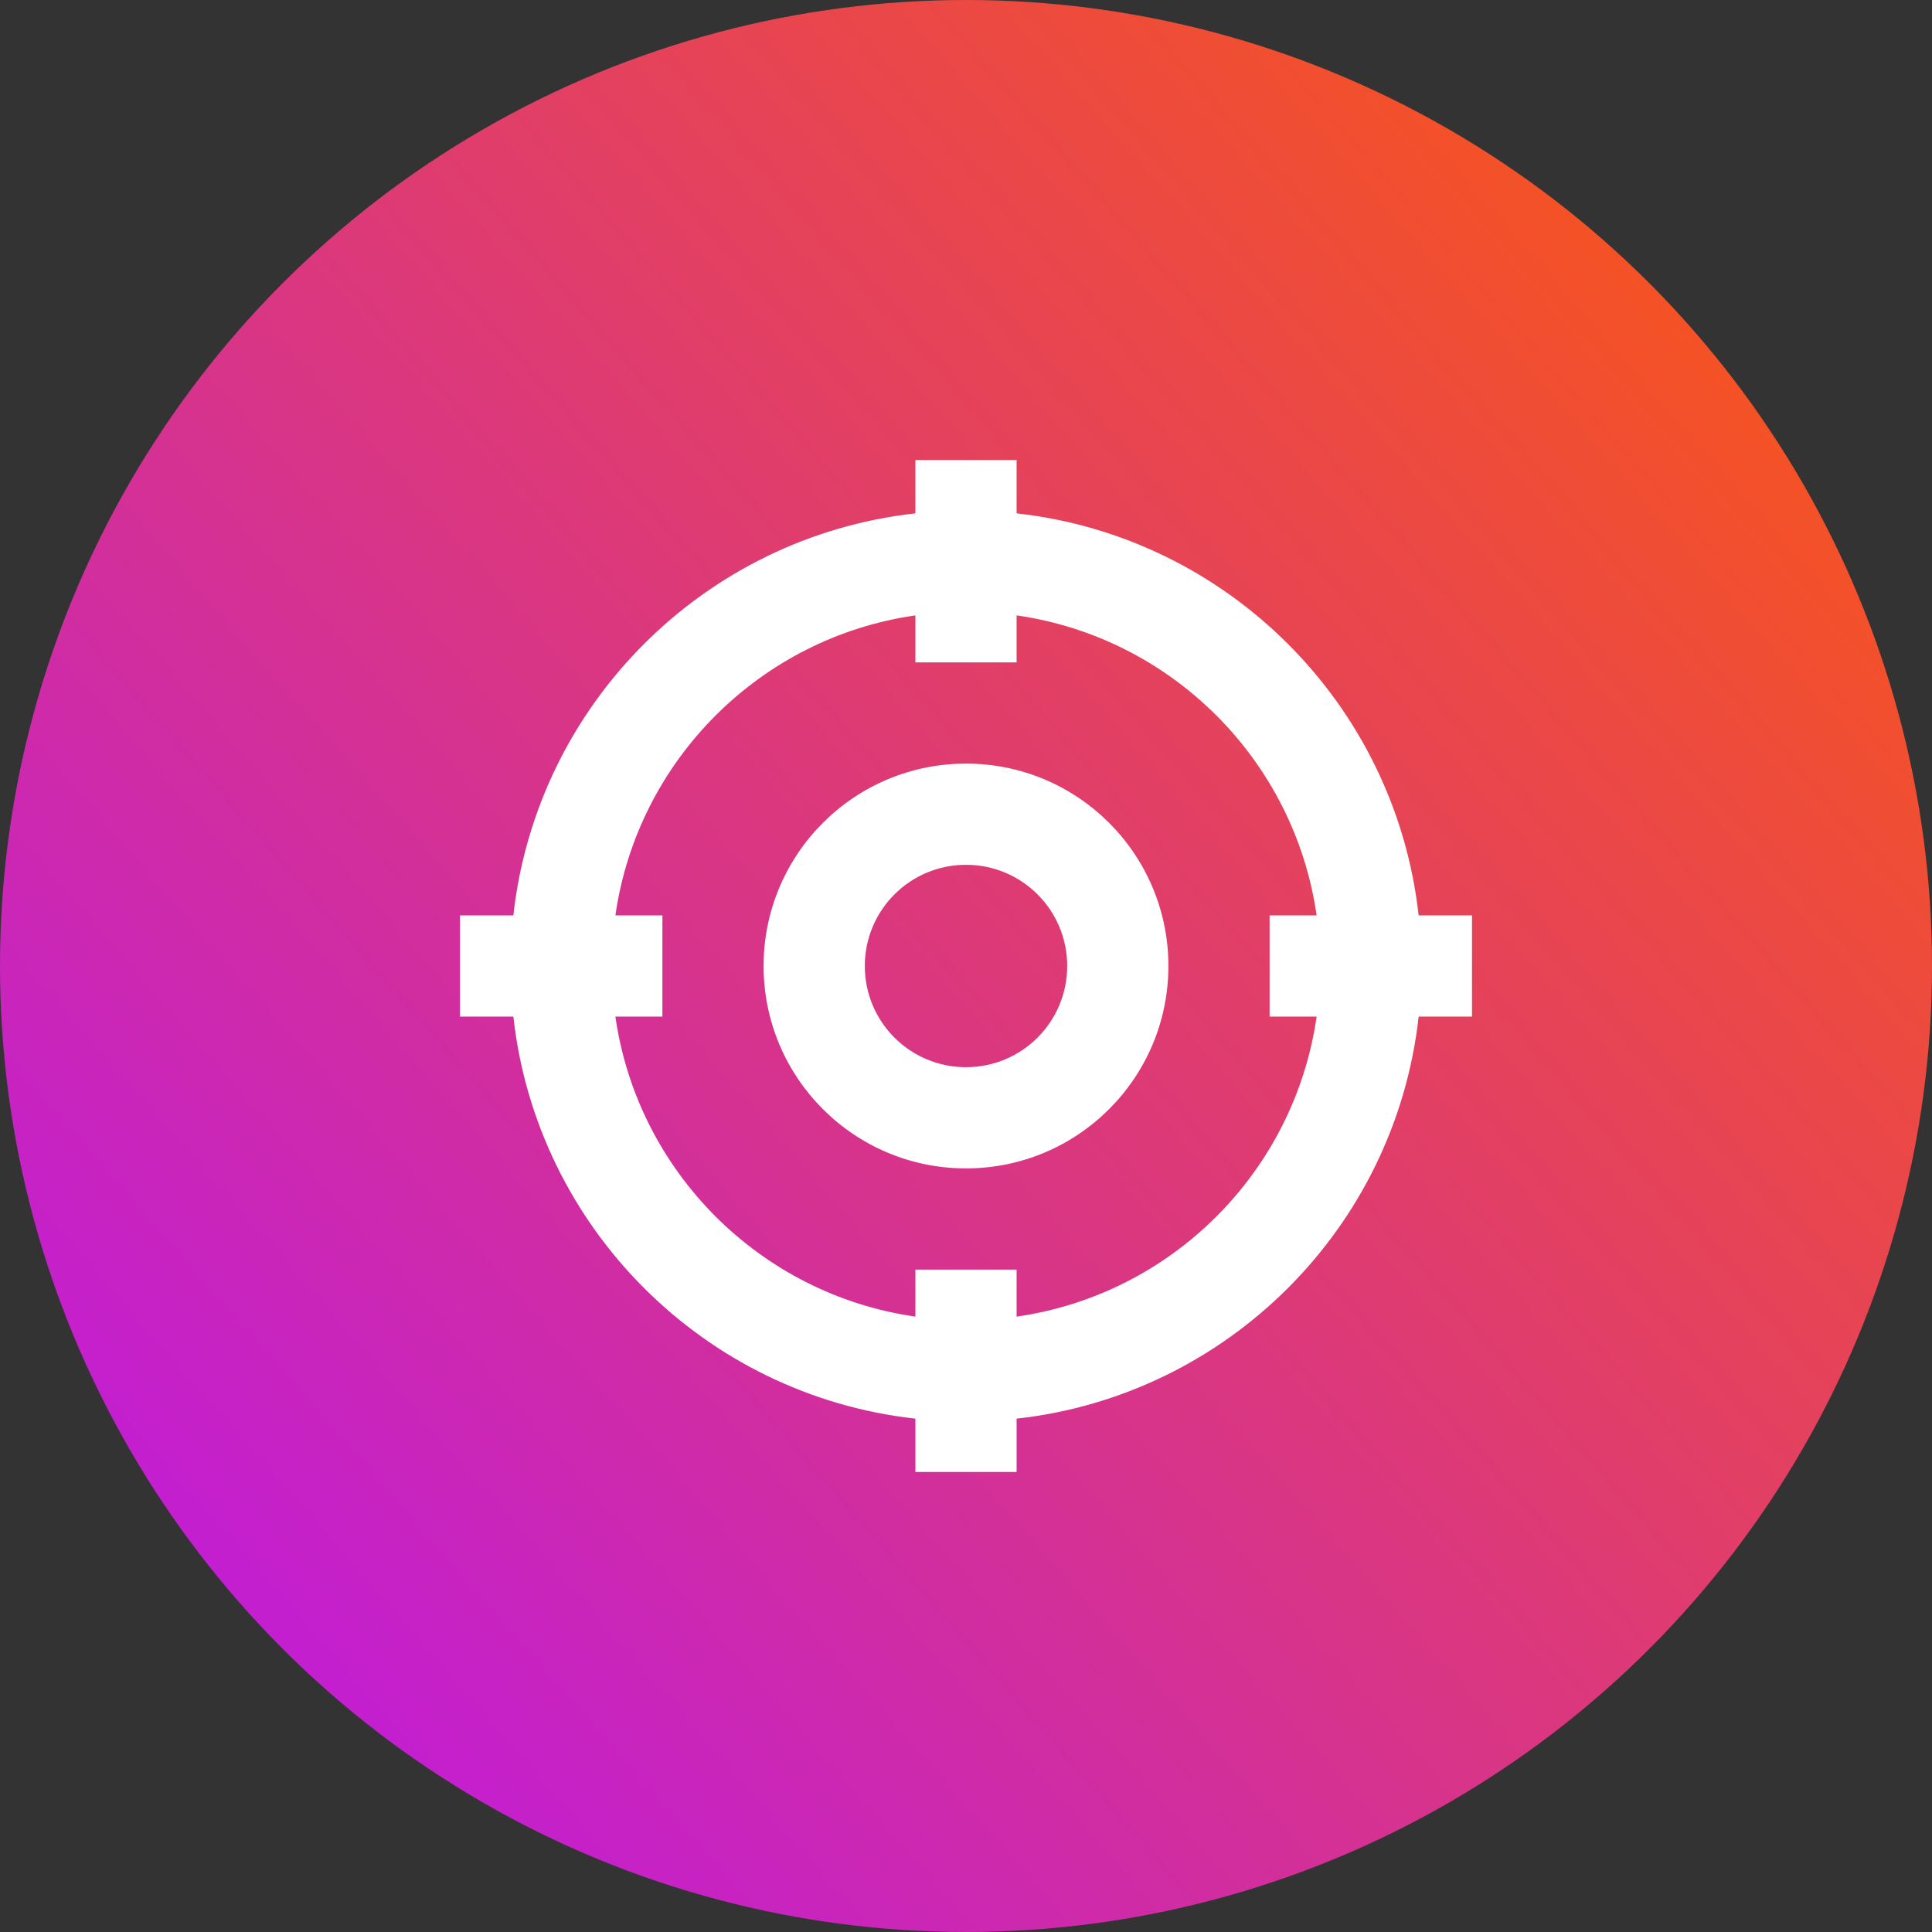
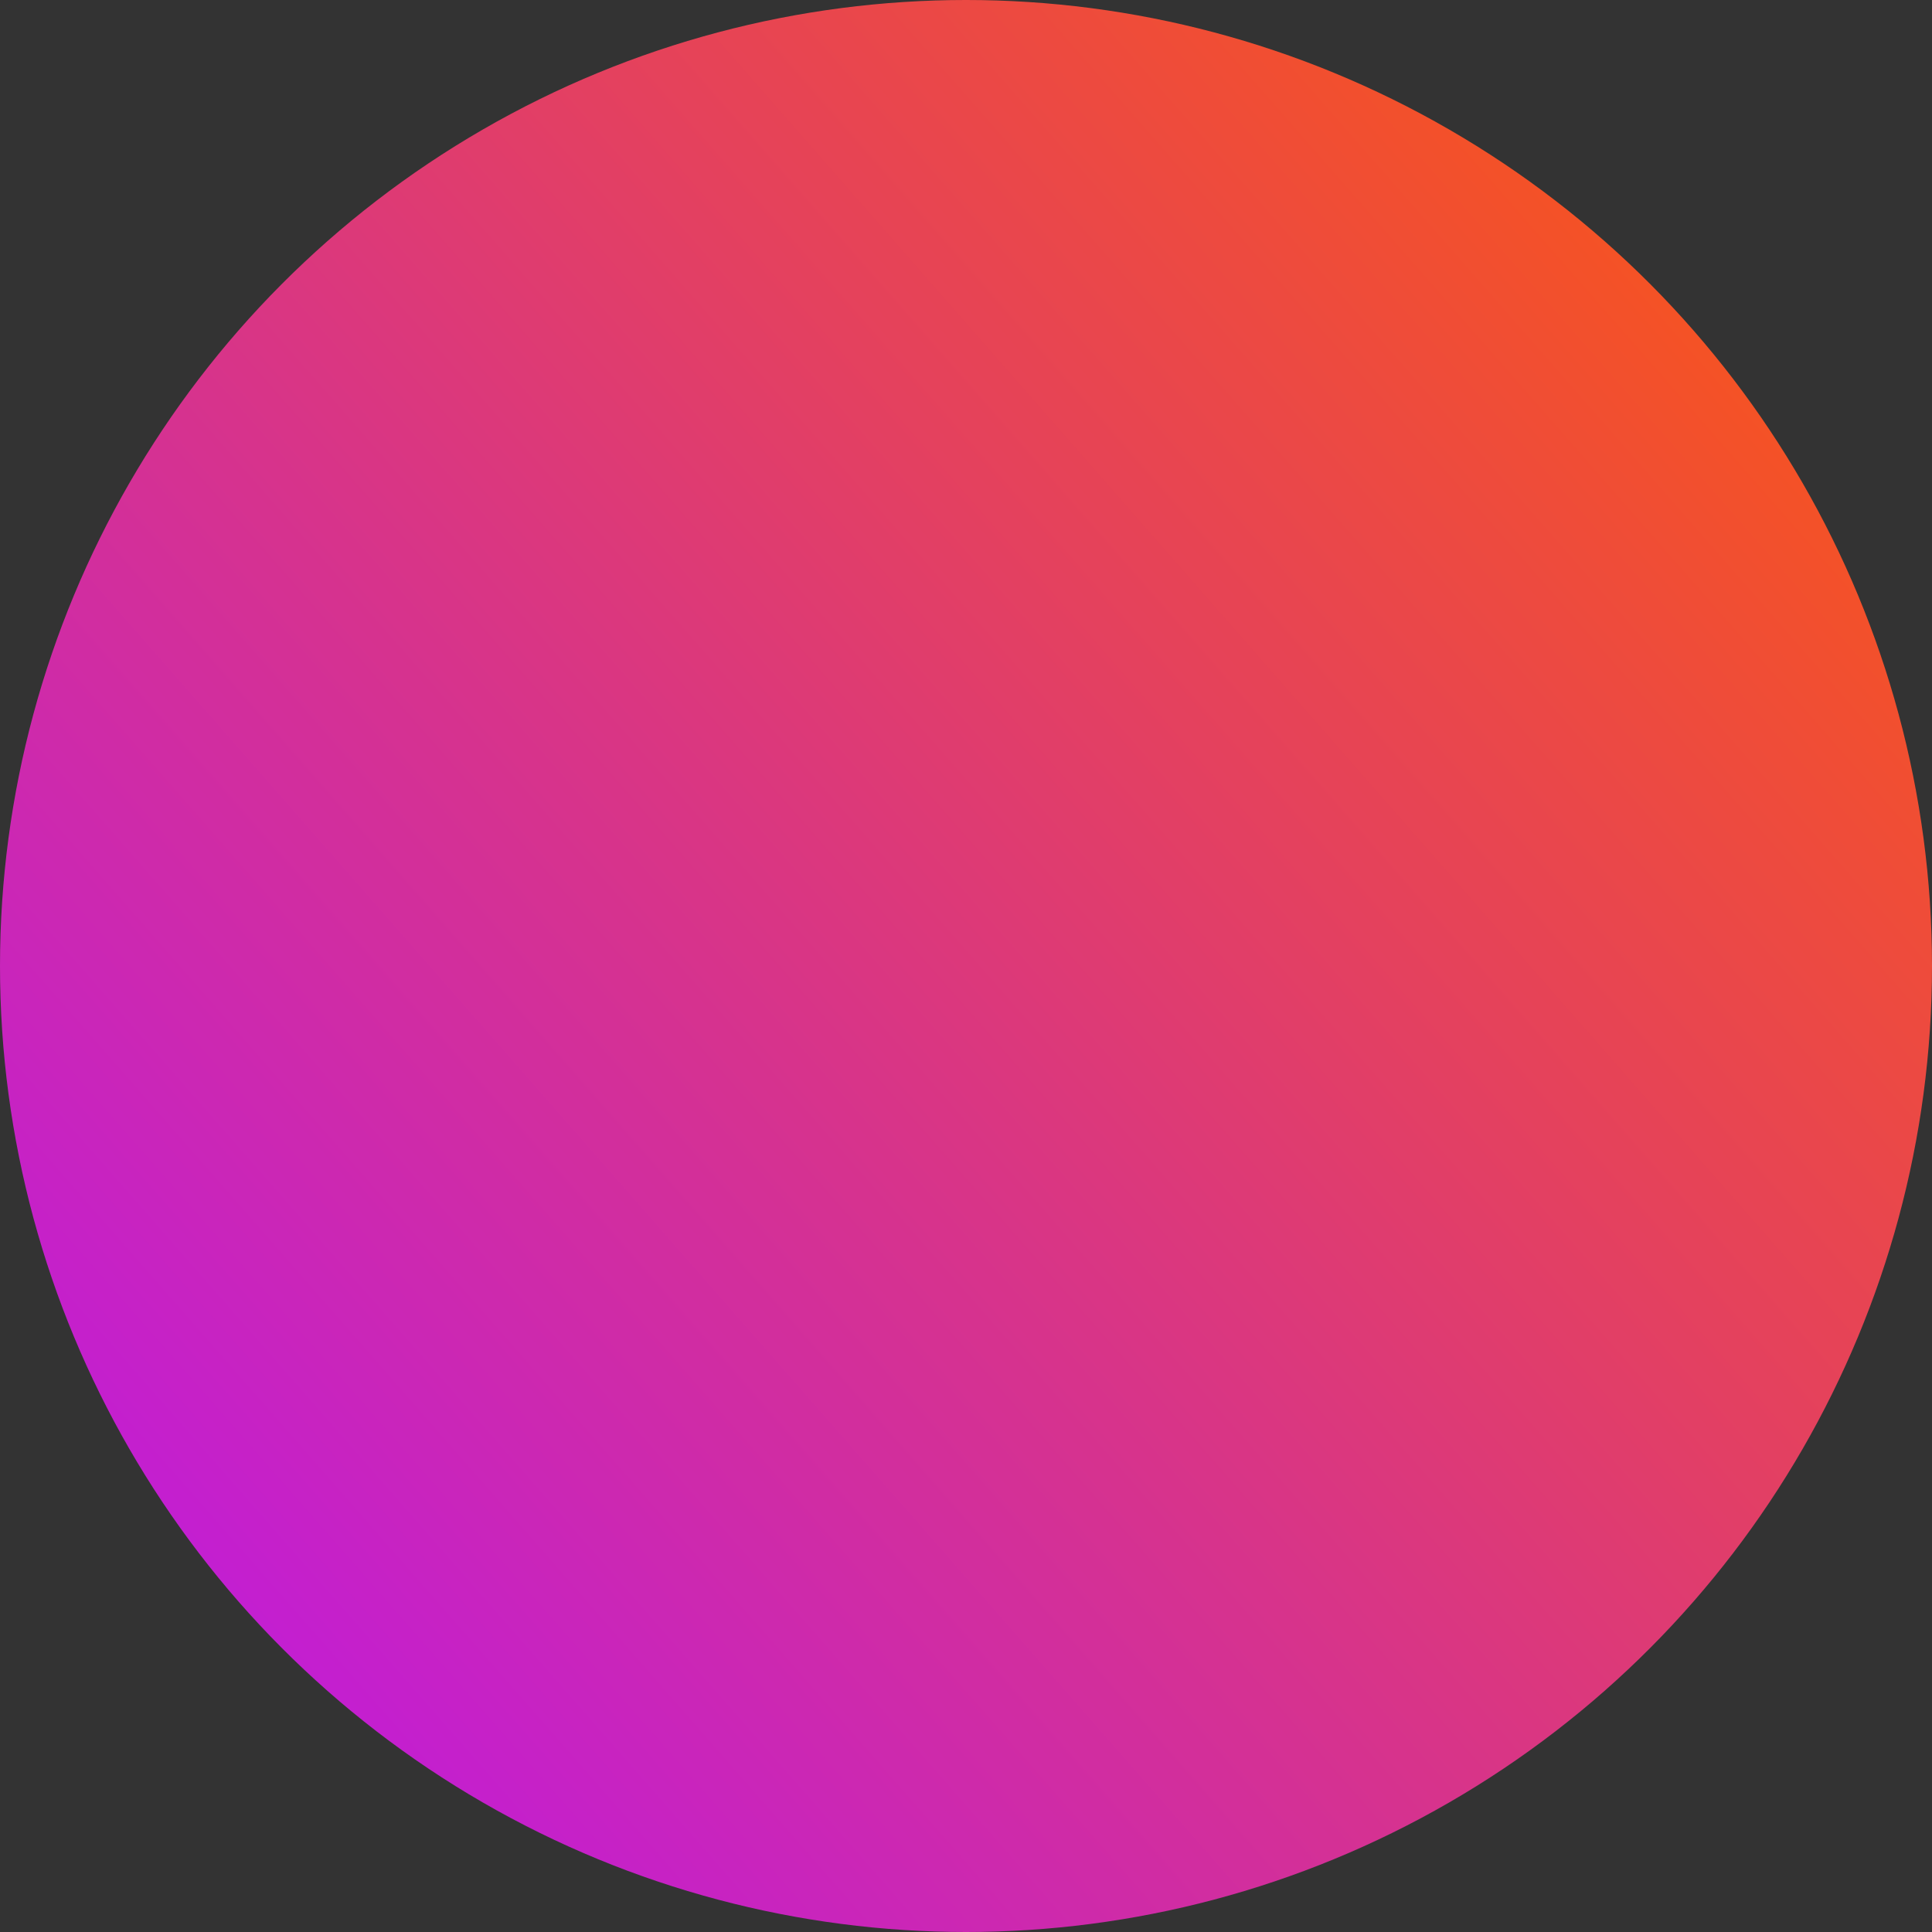
<svg xmlns="http://www.w3.org/2000/svg" width="21px" height="21px" viewBox="0 0 21 21" version="1.1">
  <rect x="0" y="0" width="21" height="21" fill="#333333" stroke="none" />
  <title>Group 53</title>
  <defs>
    <linearGradient x1="3.559%" y1="91.365%" x2="97.868%" y2="8.641%" id="linearGradient-1">
      <stop stop-color="#BD18E6" offset="0%" />
      <stop stop-color="#FB590E" offset="100%" />
    </linearGradient>
  </defs>
  <g id="Final-Designs" stroke="none" stroke-width="1" fill="none" fill-rule="evenodd">
    <g id="FW-2.0-AI-Page-@2x" transform="translate(-992, -4192)">
      <g id="Group-53" transform="translate(992, 4192)">
        <circle id="Oval" fill="url(#linearGradient-1)" fill-rule="nonzero" cx="10.5" cy="10.5" r="10.5" />
-         <path d="M5.58,9.95 C5.834,7.656 7.656,5.834 9.95,5.58 L9.95,5 L11.05,5 L11.05,5.58 C13.344,5.834 15.166,7.656 15.42,9.95 L16,9.95 L16,11.05 L15.42,11.05 C15.166,13.344 13.344,15.166 11.05,15.42 L11.05,16 L9.95,16 L9.95,15.42 C7.656,15.166 5.834,13.344 5.58,11.05 L5,11.05 L5,9.95 L5.58,9.95 Z M6.689,9.95 L7.2,9.95 L7.2,11.05 L6.689,11.05 C6.93,12.736 8.264,14.07 9.95,14.311 L9.95,13.8 L11.05,13.8 L11.05,14.311 C12.736,14.07 14.07,12.736 14.311,11.05 L13.8,11.05 L13.8,9.95 L14.311,9.95 C14.07,8.264 12.736,6.93 11.05,6.689 L11.05,7.2 L9.95,7.2 L9.95,6.689 C8.264,6.93 6.93,8.264 6.689,9.95 Z M10.5,11.6 C11.108,11.6 11.6,11.108 11.6,10.5 C11.6,9.892 11.108,9.4 10.5,9.4 C9.892,9.4 9.4,9.892 9.4,10.5 C9.4,11.108 9.892,11.6 10.5,11.6 Z M10.5,12.7 C9.285,12.7 8.3,11.715 8.3,10.5 C8.3,9.285 9.285,8.3 10.5,8.3 C11.715,8.3 12.7,9.285 12.7,10.5 C12.7,11.715 11.715,12.7 10.5,12.7 Z" id="Shape" fill="#FFFFFF" />
      </g>
    </g>
  </g>
</svg>